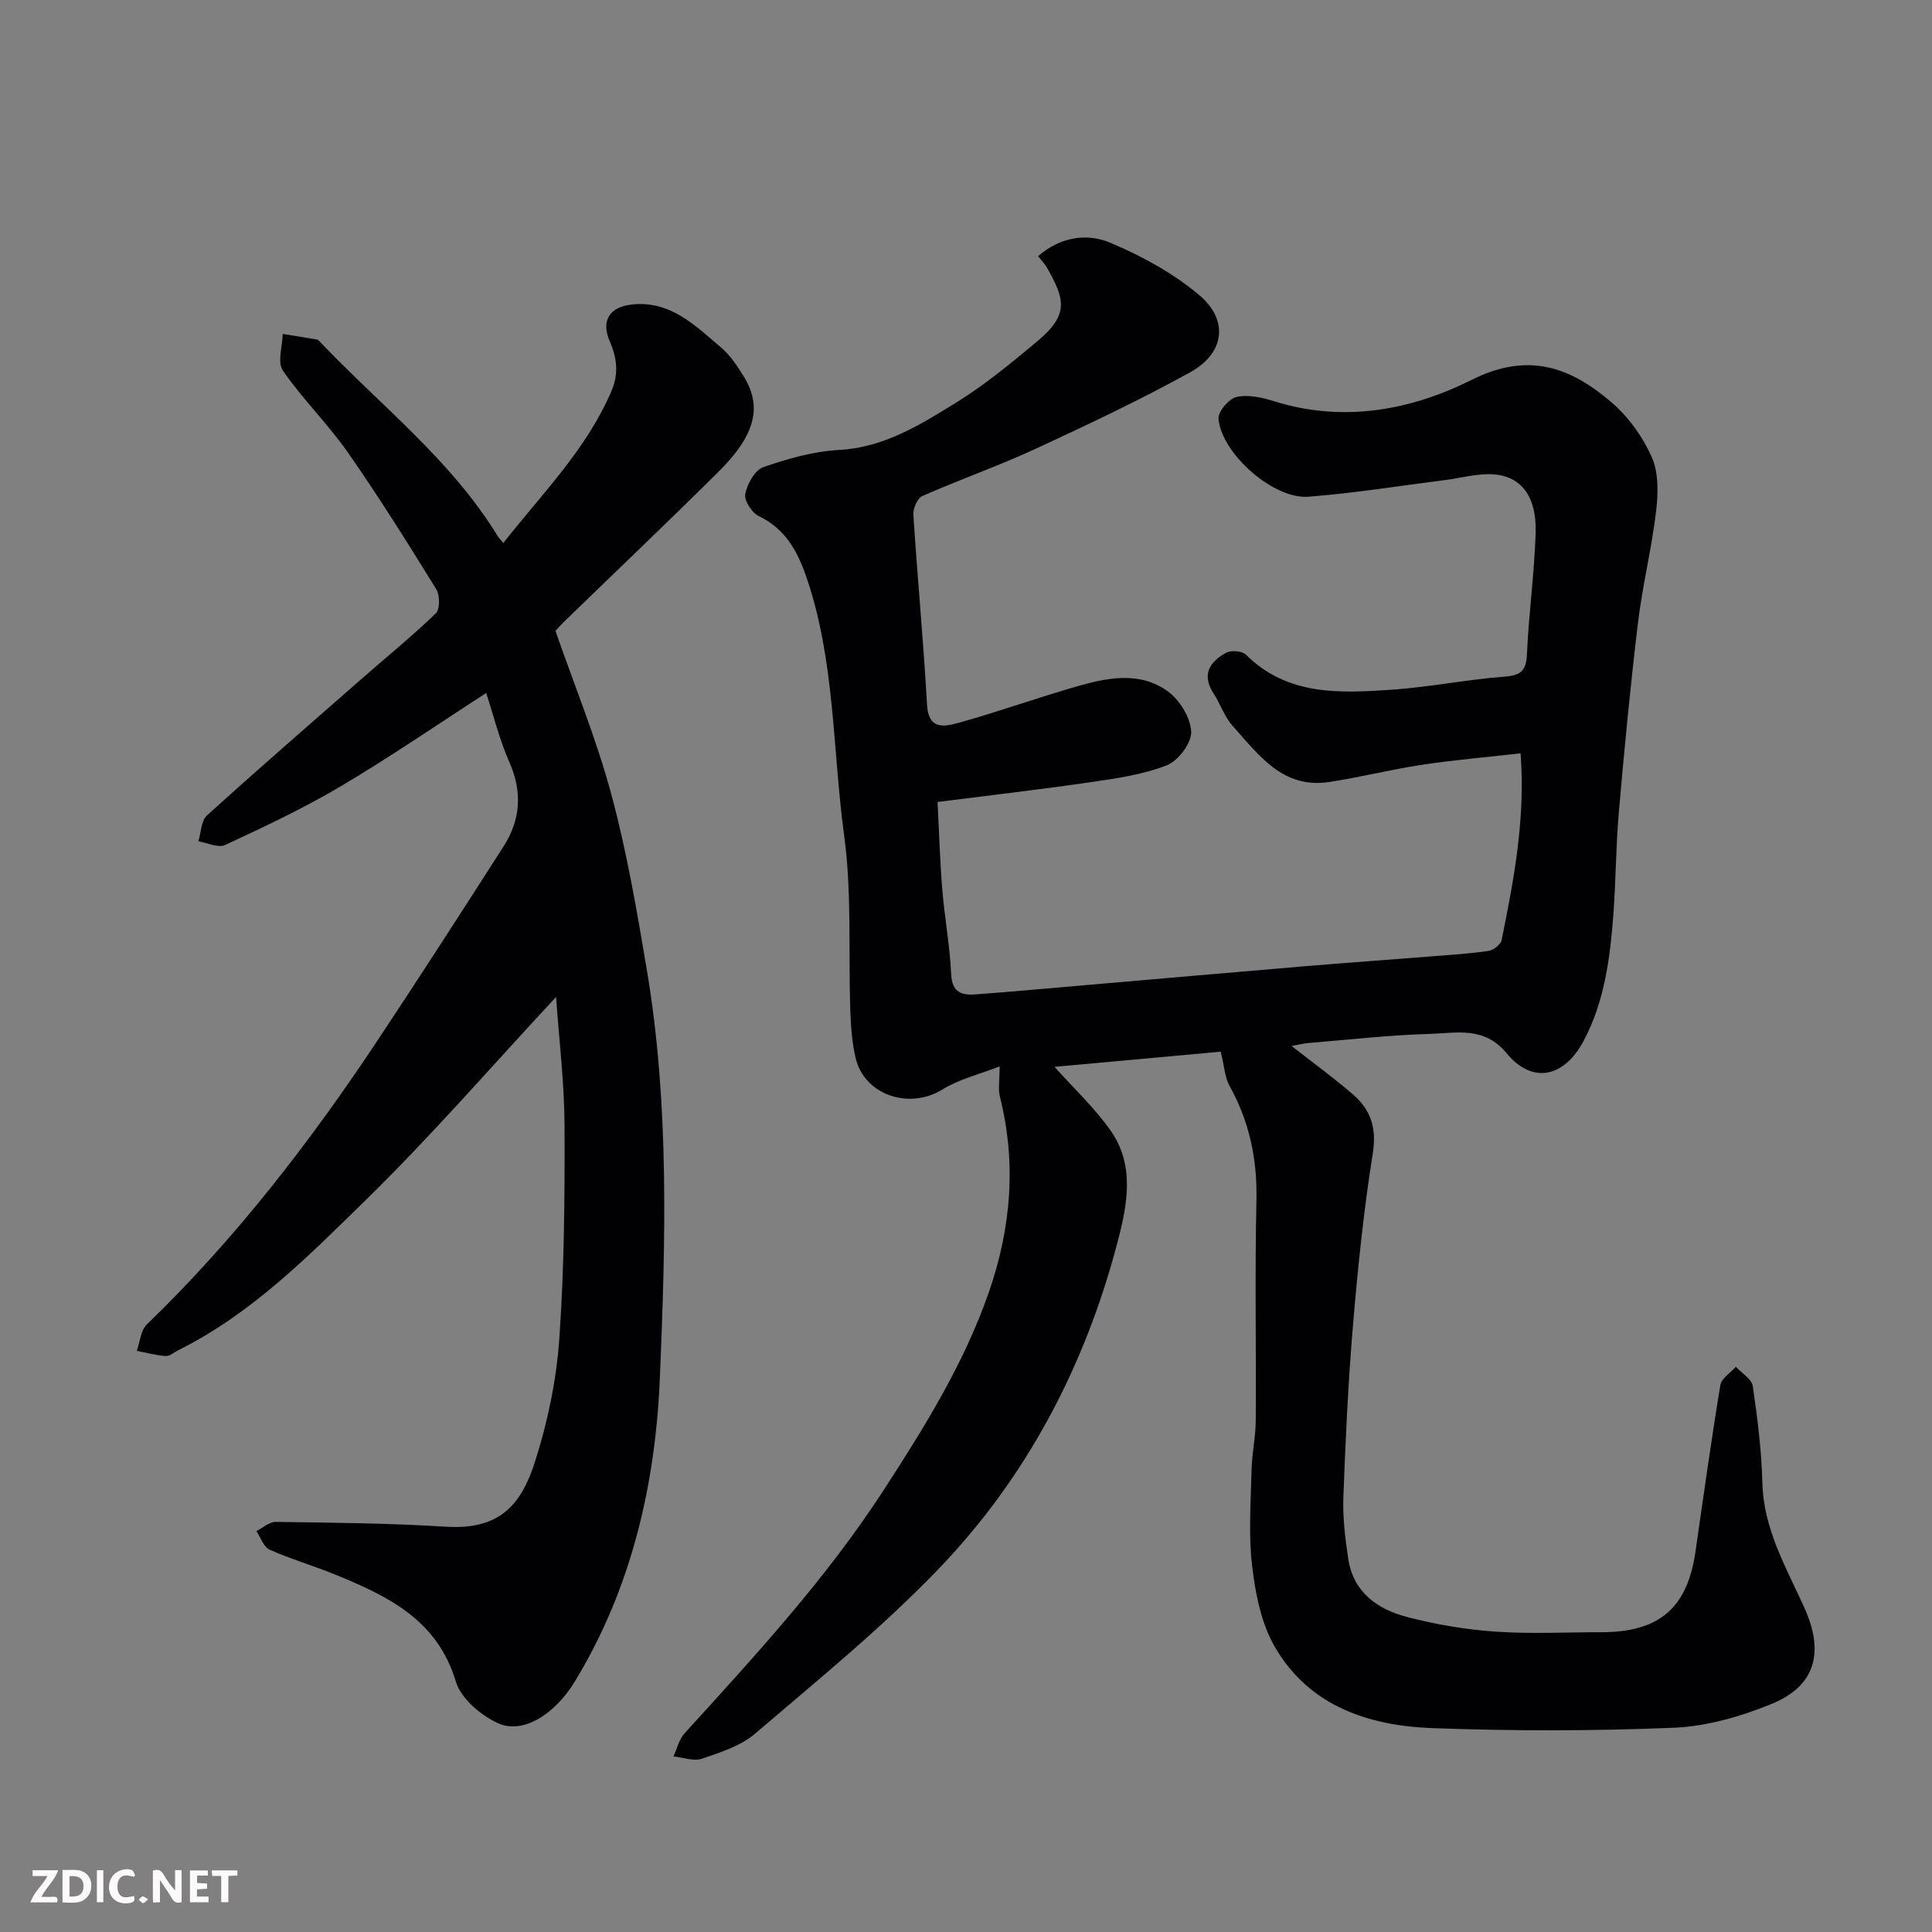
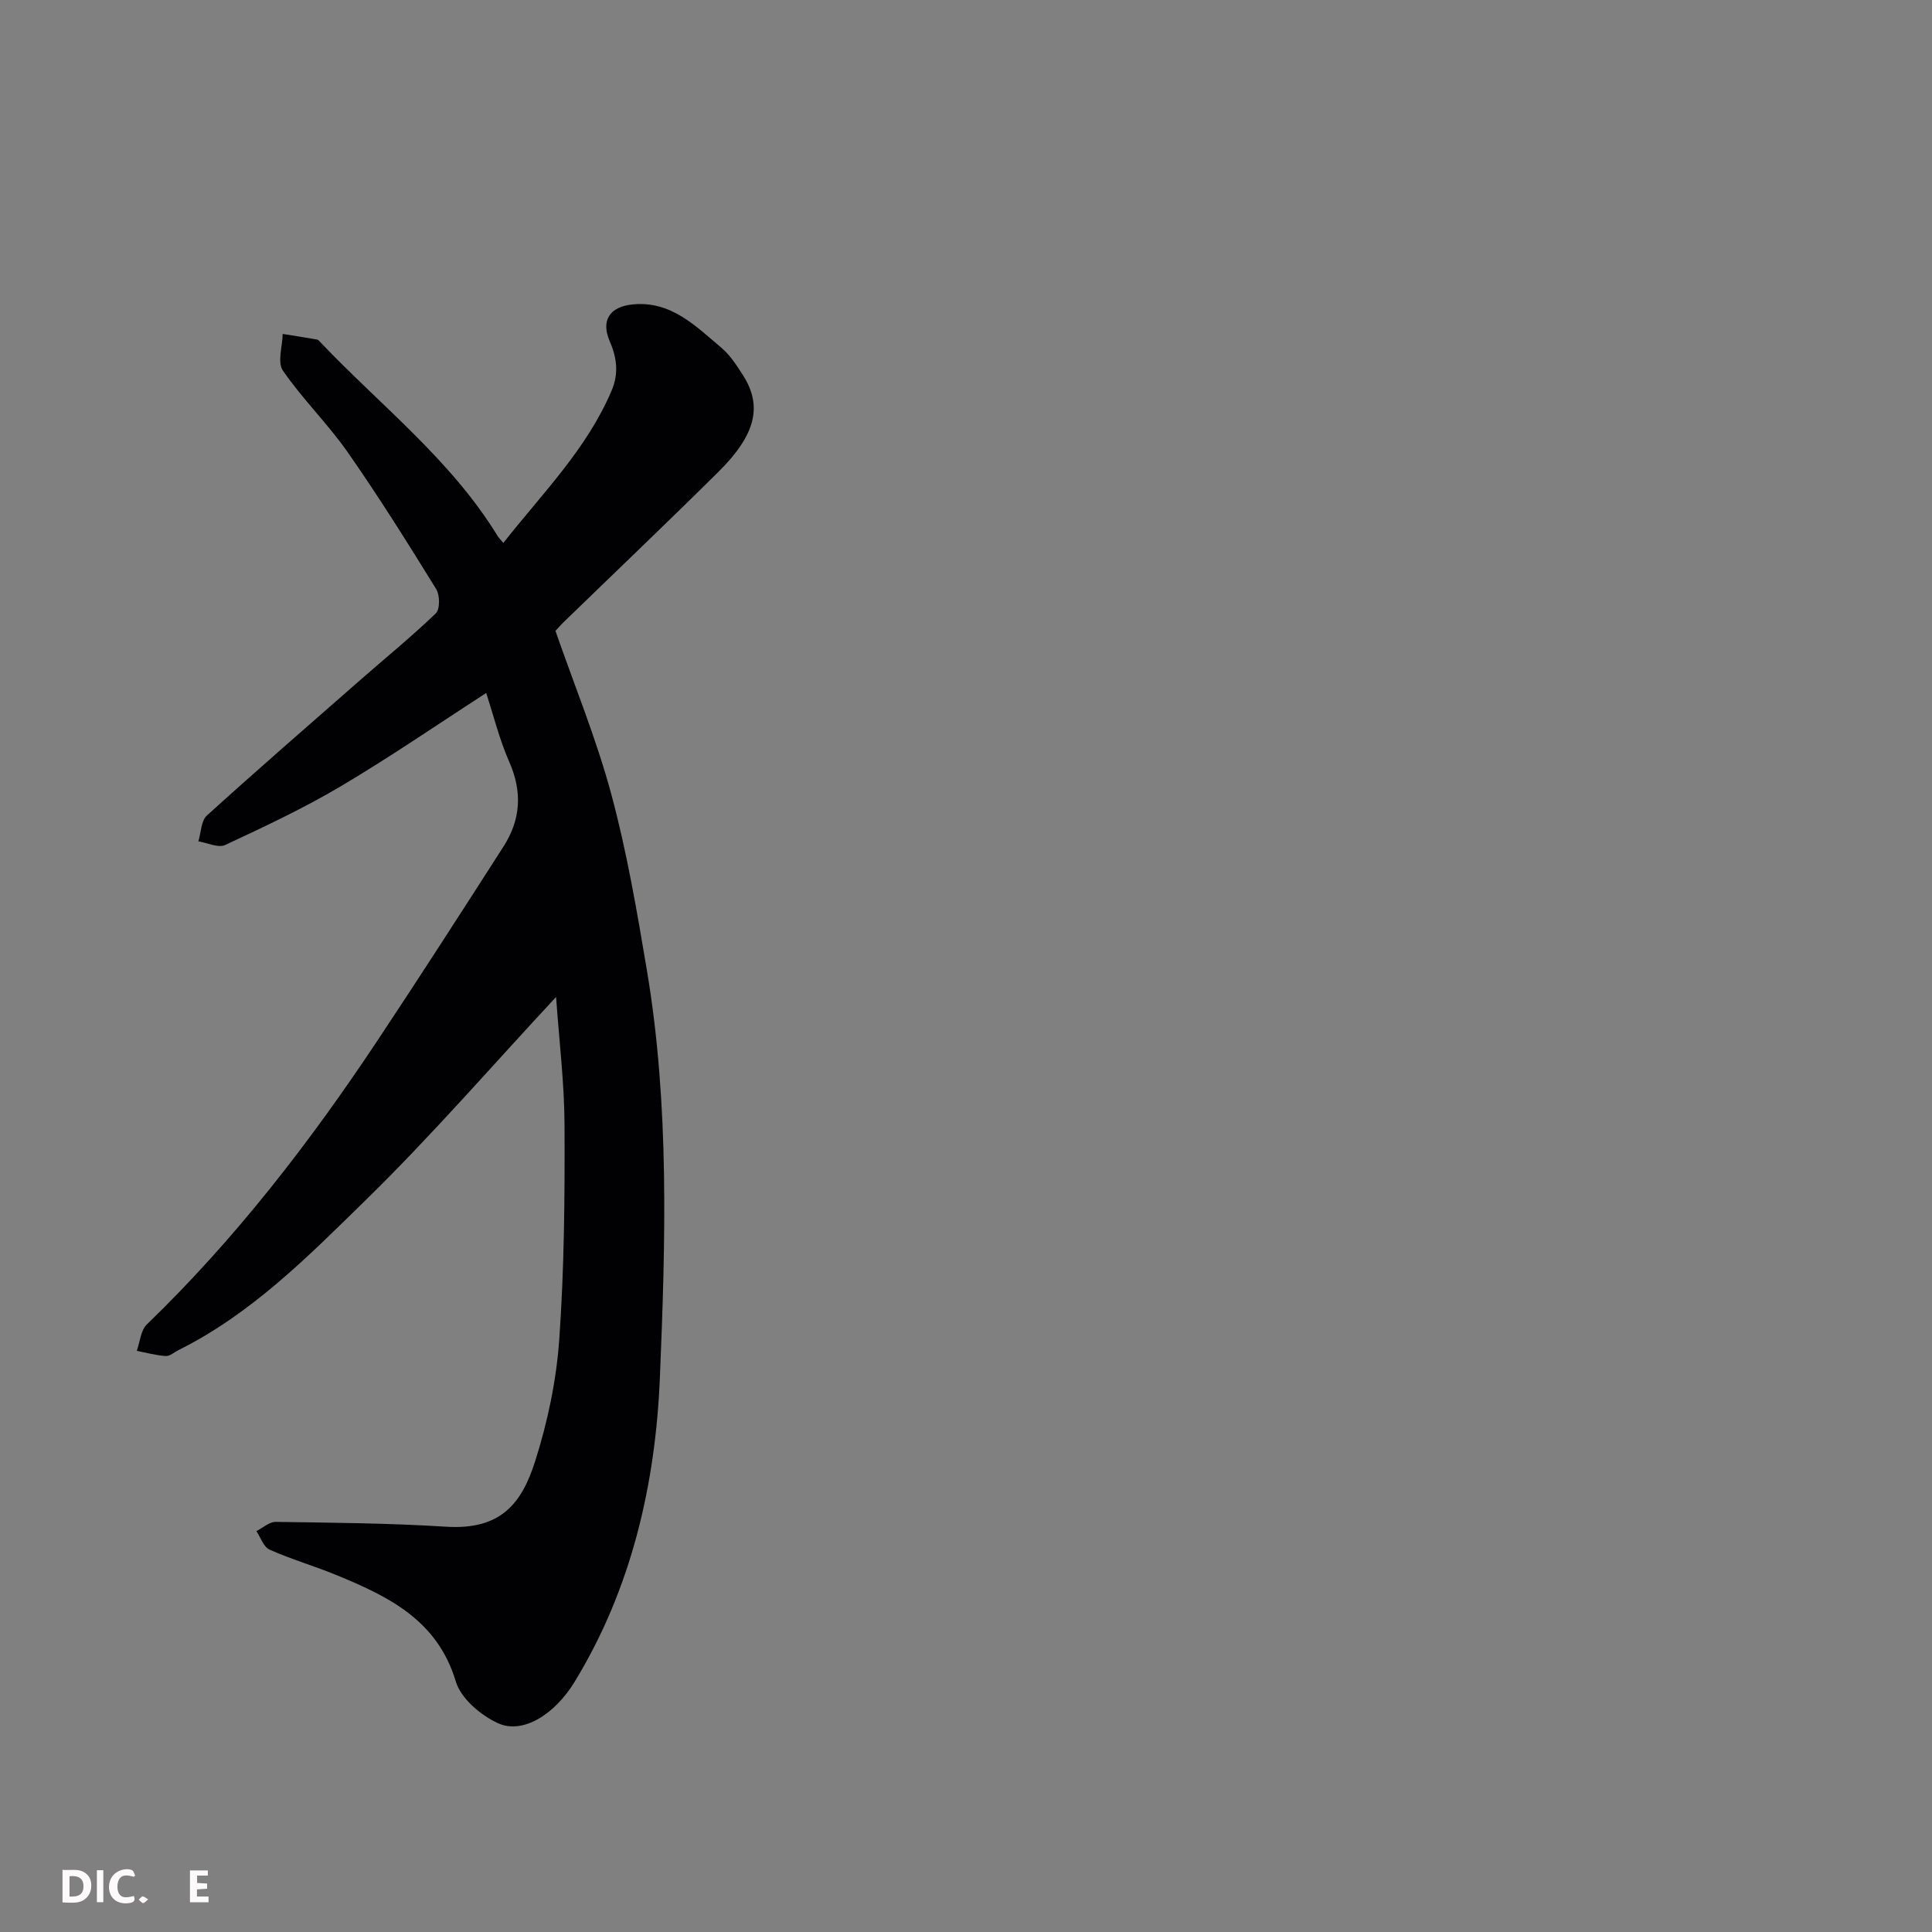
<svg xmlns="http://www.w3.org/2000/svg" enable-background="new 0 0 400 400" viewBox="0 0 400 400">
  <rect x="0" y="0" width="400" height="400" fill="#808080" stroke="none" />
-   <path d="m252.74 217.74c-11.16 1.02-23.03 2.1-34.41 3.14 3.91 4.37 8.21 8.4 11.55 13.11 5.12 7.21 3.55 15.34 1.5 23.16-6.71 25.6-18.71 48.57-37 67.62-11.78 12.27-25.11 23.09-38.07 34.18-2.98 2.55-7.16 3.87-10.98 5.17-1.71.58-3.92-.27-5.9-.47.75-1.61 1.16-3.54 2.31-4.79 14.6-16.05 29.3-32 41.17-50.28 8.45-13.01 16.64-26.19 21.79-40.95 4.63-13.29 5.79-26.81 2.31-40.61-.38-1.51-.05-3.2-.05-6.23-4.09 1.6-8.35 2.62-11.89 4.8-6.84 4.21-16.15 1.14-17.94-6.6-.73-3.17-.97-6.48-1.08-9.75-.42-12.1.34-24.34-1.28-36.27-2.41-17.78-1.87-36.04-7.75-53.31-1.83-5.38-4.35-10.16-9.94-12.82-1.42-.68-3.05-3.24-2.78-4.58.41-2.08 1.99-4.93 3.74-5.54 5.03-1.75 10.35-3.27 15.64-3.56 9.34-.5 16.8-5.19 24.24-9.78 5.96-3.68 11.43-8.21 16.83-12.71 6.77-5.65 5.61-8.81 2.06-15.18-.47-.84-1.18-1.55-1.88-2.45 4.55-3.98 10.06-4.85 14.95-2.78 6.51 2.75 13 6.28 18.38 10.81 6.24 5.25 5.29 12.1-1.93 16.06-10.4 5.72-21.16 10.82-31.94 15.8-7.68 3.55-15.69 6.36-23.43 9.77-1.02.45-1.94 2.57-1.86 3.85.85 13.13 2.1 26.24 2.83 39.37.3 5.35 3.74 4.5 6.58 3.72 8.12-2.25 16.07-5.11 24.17-7.45 6.43-1.86 13.23-3.31 19.11.95 2.46 1.79 4.71 5.46 4.83 8.36.1 2.33-2.69 6.02-5.04 6.94-4.91 1.93-10.34 2.71-15.63 3.48-10.5 1.53-21.04 2.74-31.84 4.12.33 6.31.49 12.21.98 18.09.48 5.88 1.57 11.72 1.84 17.6.18 3.84 2.29 4.36 5.15 4.14 7.53-.56 15.05-1.25 22.58-1.9 15.24-1.31 30.47-2.66 45.71-3.94 8.86-.74 17.73-1.36 26.6-2.07 3.77-.3 7.55-.53 11.27-1.1 1.01-.16 2.47-1.32 2.66-2.24 2.55-12.55 4.94-25.13 3.92-38.65-6.93.79-13.71 1.36-20.42 2.37-6.44.97-12.79 2.6-19.23 3.57-9.61 1.45-14.57-5.62-19.94-11.59-1.7-1.89-2.54-4.54-3.96-6.72-2.58-3.94-.79-6.61 2.61-8.47 1.02-.56 3.29-.35 4.08.42 8.62 8.55 19.45 7.97 30.15 7.25 7.83-.53 15.58-2.12 23.41-2.71 3.47-.26 4.47-1.29 4.62-4.71.37-8.38 1.55-16.72 1.8-25.1.22-7.39-2.91-11.63-8.66-12.07-3.33-.25-6.76.77-10.15 1.19-9.42 1.19-18.82 2.72-28.28 3.44-7.21.55-17.98-8.96-18.57-16.16-.12-1.46 2.16-4.14 3.73-4.49 2.39-.54 5.25.09 7.71.86 14.34 4.52 28.38 1.9 41.01-4.42 11.71-5.86 20.45-2.6 28.93 4.68 3.49 3 6.47 7.14 8.33 11.35 1.43 3.24 1.32 7.49.89 11.17-.92 7.76-2.83 15.39-3.76 23.15-1.57 13.04-2.82 26.12-3.96 39.2-.62 7.08-.6 14.21-1.14 21.29-.69 8.96-1.81 17.85-6.13 26-4.02 7.59-10.59 9.09-15.95 2.6-4.67-5.67-10.44-4.16-15.96-4.01-8.38.24-16.74 1.2-25.11 1.89-1.08.09-2.14.37-3.46.61 4.5 3.53 8.77 6.62 12.74 10.06 3.63 3.15 4.91 6.92 4.08 12.13-1.88 11.8-3.11 23.72-4.11 35.64-1 11.84-1.55 23.73-1.99 35.6-.15 4.25.38 8.56 1.02 12.79 1.04 6.9 6.07 10.41 12.16 12 5.96 1.56 12.14 2.6 18.29 3.03 7.3.51 14.66.12 21.99.12 11.97-.01 17.77-5.02 19.45-16.73 1.65-11.49 3.25-22.98 5.14-34.43.23-1.4 2.1-2.54 3.21-3.79 1.22 1.32 3.28 2.52 3.5 3.99.98 6.64 1.82 13.35 1.99 20.06.25 9.57 4.93 17.51 8.67 25.77 4.16 9.18 2.45 16.23-6.81 20-6.37 2.6-13.4 4.63-20.21 4.91-16.64.69-33.34.69-49.98.08-13.2-.49-25.48-4.56-32.58-16.77-2.83-4.86-4.04-10.99-4.72-16.69-.79-6.57-.28-13.31-.13-19.97.08-3.44.85-6.87.87-10.31.1-15.16-.2-30.34.14-45.49.19-8.46-1.41-16.23-5.5-23.62-1.02-1.71-1.1-3.97-1.89-7.2z" fill="#010103" />
  <path d="m100.66 143.48c-10.1 6.52-19.89 13.26-30.09 19.3-7.69 4.56-15.84 8.38-23.96 12.17-1.42.66-3.67-.46-5.54-.76.56-1.82.56-4.25 1.77-5.35 10.49-9.51 21.19-18.8 31.84-28.13 5.2-4.56 10.57-8.93 15.55-13.72.88-.85.86-3.76.09-5.01-5.91-9.56-11.88-19.11-18.31-28.32-4.12-5.9-9.36-11.01-13.44-16.93-1.19-1.72-.09-5.02-.04-7.59 2.38.38 4.75.74 7.12 1.16.28.05.52.39.75.63 12.47 13.09 27 24.31 36.61 40.02.23.37.55.68 1.2 1.46 8.1-10.3 17.27-19.42 22.41-31.52 1.53-3.59 1.09-6.85-.39-10.26-1.84-4.23-.04-7.12 4.71-7.6 7.94-.81 13.06 4.45 18.4 8.96 1.84 1.55 3.23 3.72 4.54 5.78 4 6.33 2.59 12.26-5.13 19.91-10.61 10.52-21.44 20.83-32.17 31.24-.47.46-.9.97-1.58 1.7 3.9 11.22 8.48 22.36 11.59 33.91 3.21 11.93 5.3 24.19 7.35 36.4 4.69 27.97 3.84 56.27 2.68 84.35-.91 21.97-5.86 43.63-17.67 62.95-4.13 6.75-10.73 10.9-15.87 8.53-3.55-1.63-7.65-5.1-8.7-8.6-3.84-12.82-14.06-17.68-24.9-22.13-4.51-1.85-9.23-3.21-13.68-5.2-1.23-.55-1.83-2.52-2.72-3.83 1.34-.67 2.68-1.93 4.01-1.91 11.77.17 23.55.26 35.29 1 11.33.71 15.63-4.84 18.39-13.48 2.61-8.16 4.42-16.79 5.02-25.33 1.04-14.71 1.15-29.52 1.09-44.28-.03-8.81-1.13-17.62-1.75-26.59-13.32 14.31-25.83 28.78-39.47 42.11-11.81 11.55-23.56 23.47-38.7 31-.88.44-1.79 1.28-2.64 1.23-2.01-.13-4-.68-6-1.07.67-1.85.81-4.24 2.07-5.46 18.31-17.68 33.74-37.68 47.77-58.8 8.84-13.31 17.49-26.74 26.11-40.2 3.54-5.53 3.91-11.29 1.16-17.49-2.05-4.68-3.29-9.75-4.77-14.25z" fill="#010103" />
  <g fill="#fcfafa">
-     <path d="m37.59 393.81c-.92.31-1.52.05-2-.78-.7-1.2-1.52-2.34-2.47-3.78v4.59c-.55.03-.95.05-1.41.07-.03-.37-.06-.64-.06-.91 0-1.91 0-3.81 0-5.7 1.13-.41 1.77-.03 2.29.91.62 1.11 1.38 2.14 2.31 3.19v-4.2h1.35v6.61z" />
    <path d="m12.94 393.88v-6.75c1.9.19 3.93-.54 5.37 1.29.8 1.01.78 2.88.03 3.97-1.37 1.97-3.4 1.51-5.4 1.49m1.45-1.22c2.04.12 2.92-.58 2.89-2.21-.03-1.51-.98-2.19-2.89-2z" />
-     <path d="m11.81 393.87h-5.49c.68-2.18 2.47-3.48 3.51-5.45h-3.08v-1.21h5.29c-.71 2.13-2.44 3.48-3.47 5.51.86 0 1.63.04 2.39-.01.79-.05 1.14.21.85 1.16" />
    <path d="m39.33 393.86v-6.61h3.7v1.07h-2.22v1.52c.68.04 1.34.09 2.07.13v1.07c-.72.05-1.38.09-2.1.14v1.48h2.4v1.19h-3.84z" />
    <path d="m27.71 388.56c-1.15-.3-2.46-.61-3.1.64-.37.73-.41 1.93-.06 2.67.63 1.35 1.99.93 3.17.68.35.94-.01 1.32-.93 1.46-1.62.25-3.05-.27-3.76-1.48-.73-1.24-.6-3.03.31-4.17.88-1.11 2.71-1.7 4-1.16.32.13.44.74.65 1.12-.1.08-.19.16-.28.24" />
-     <path d="m49.15 387.24v1.07c-.59.02-1.17.05-1.87.08v5.44h-1.48v-5.44h-1.85c-.05-.4-.08-.73-.13-1.15z" />
    <path d="m20.06 387.21h1.33v6.62h-1.33z" />
    <path d="m30.68 393.25c-.49.38-.8.79-1.05.76-.32-.05-.6-.45-.9-.7.26-.24.51-.64.8-.67.29-.04.62.3 1.15.61" />
  </g>
</svg>